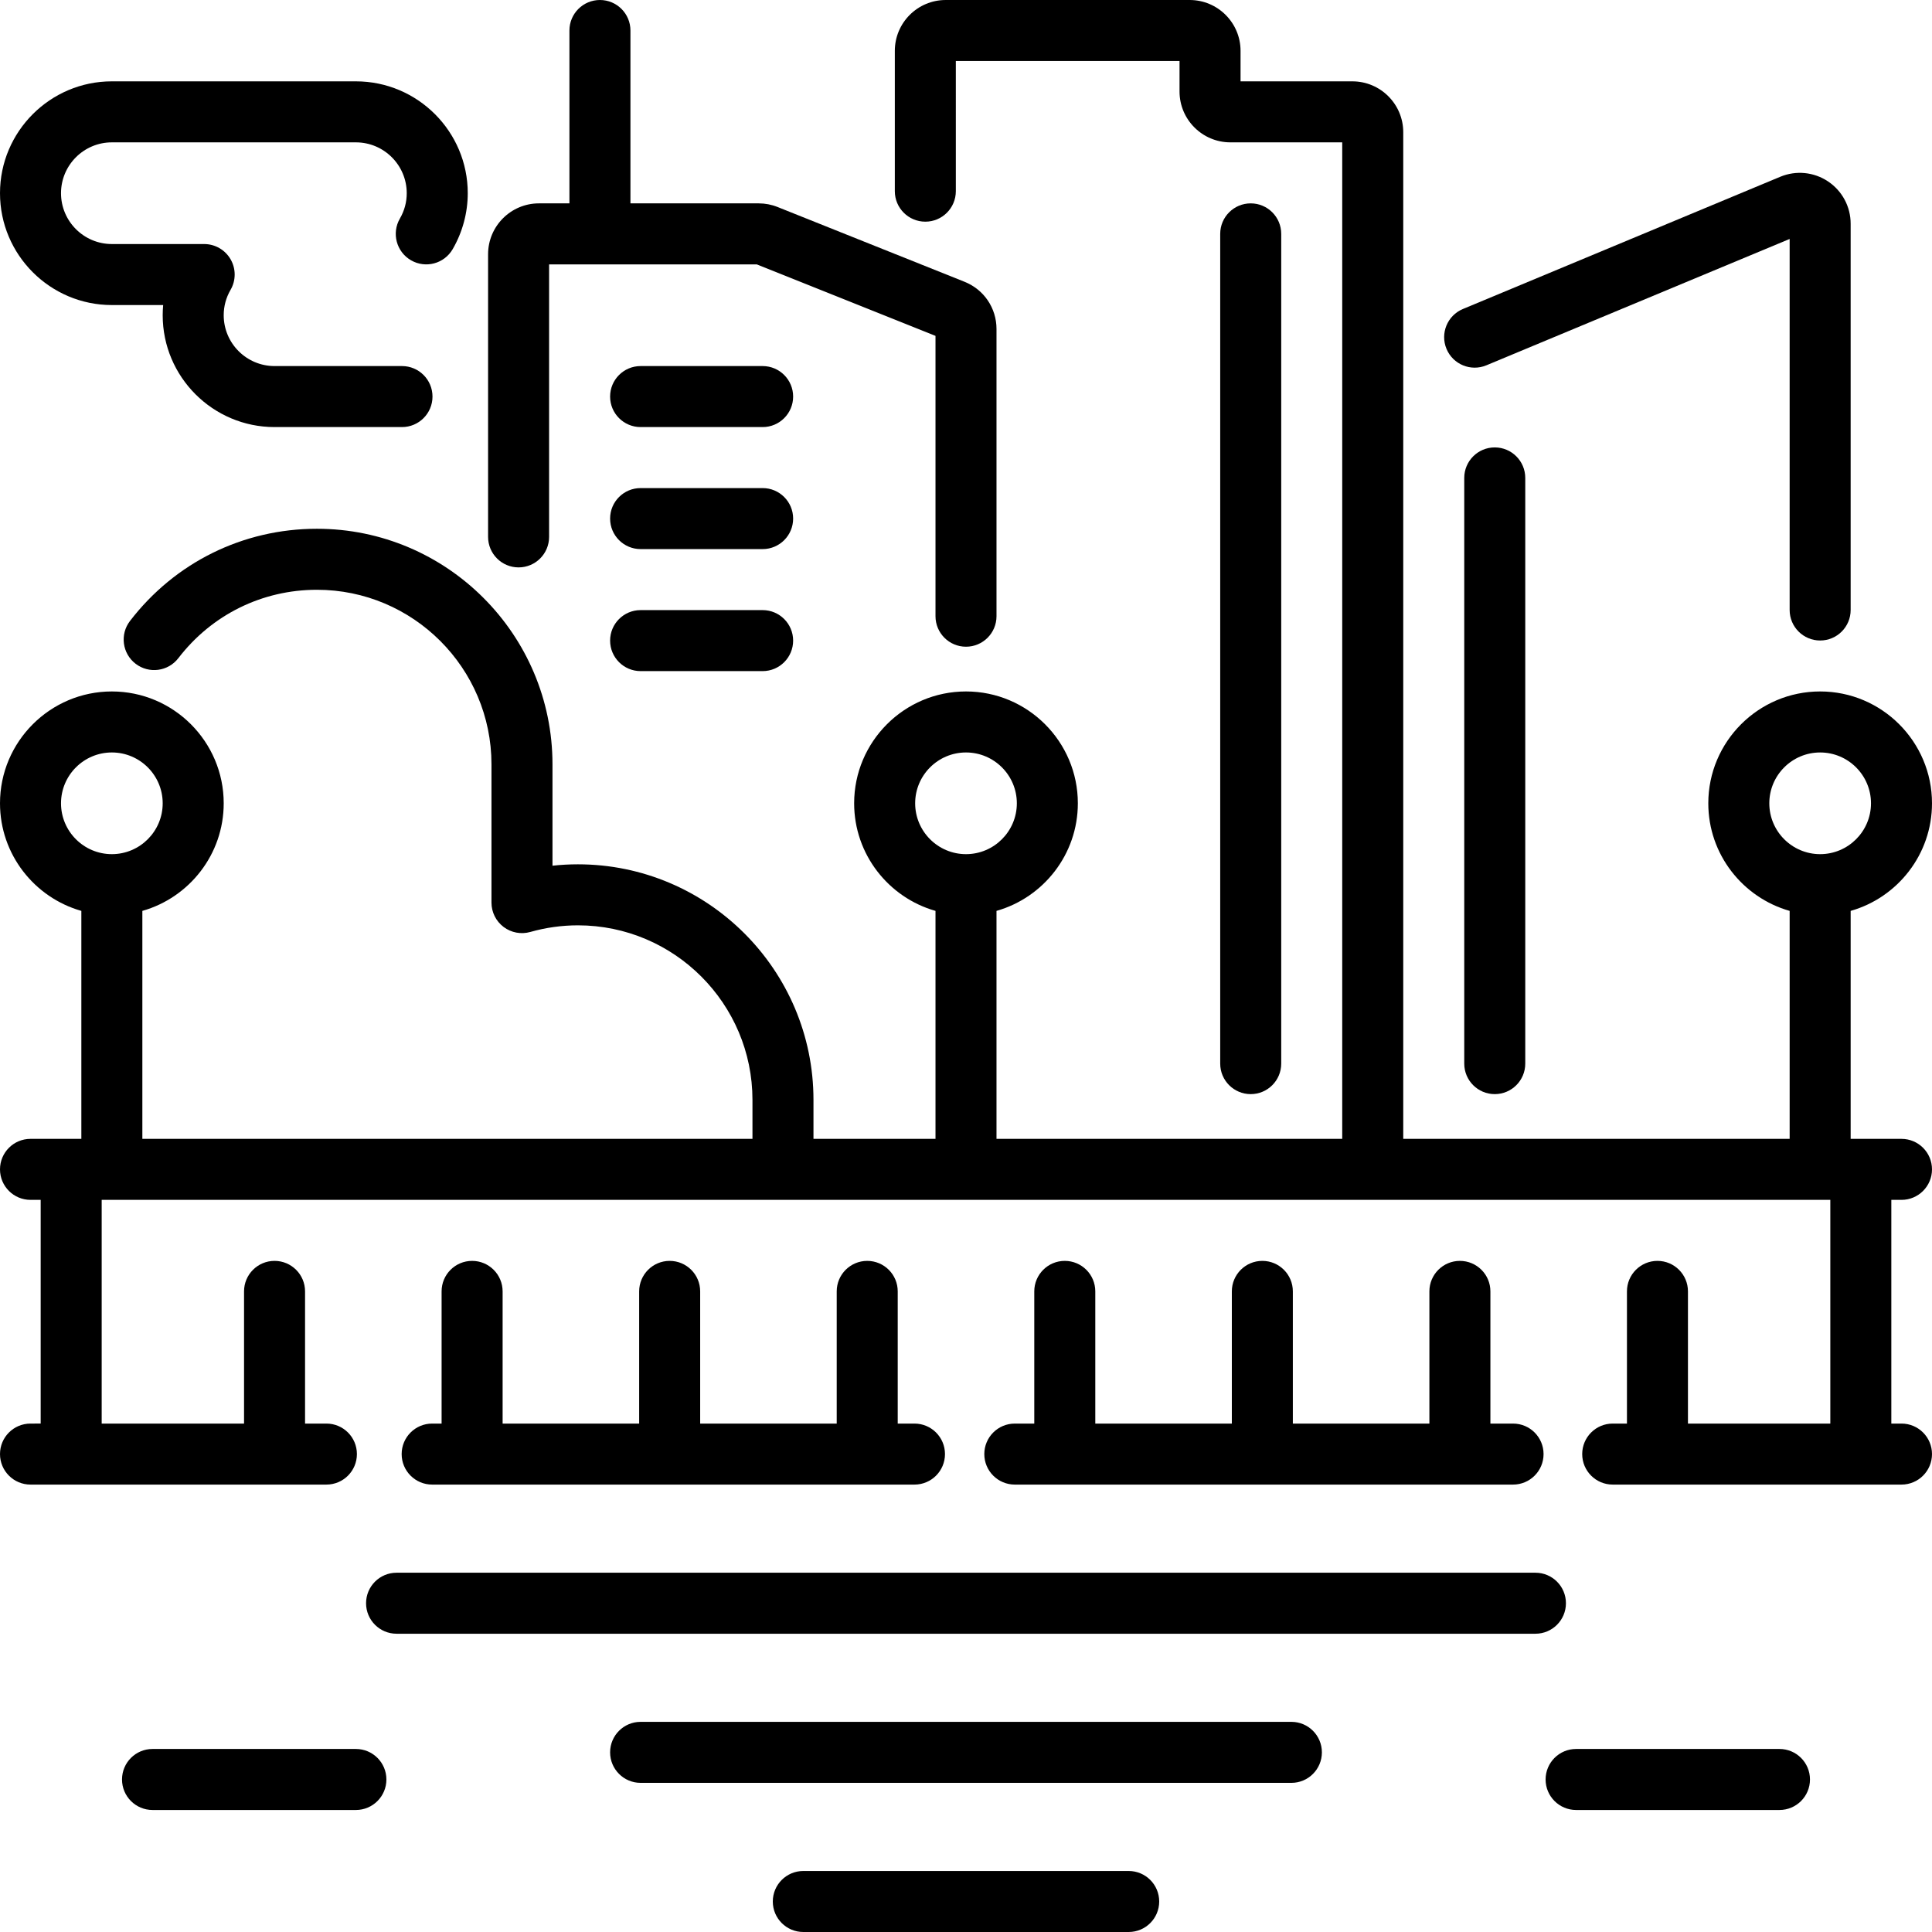
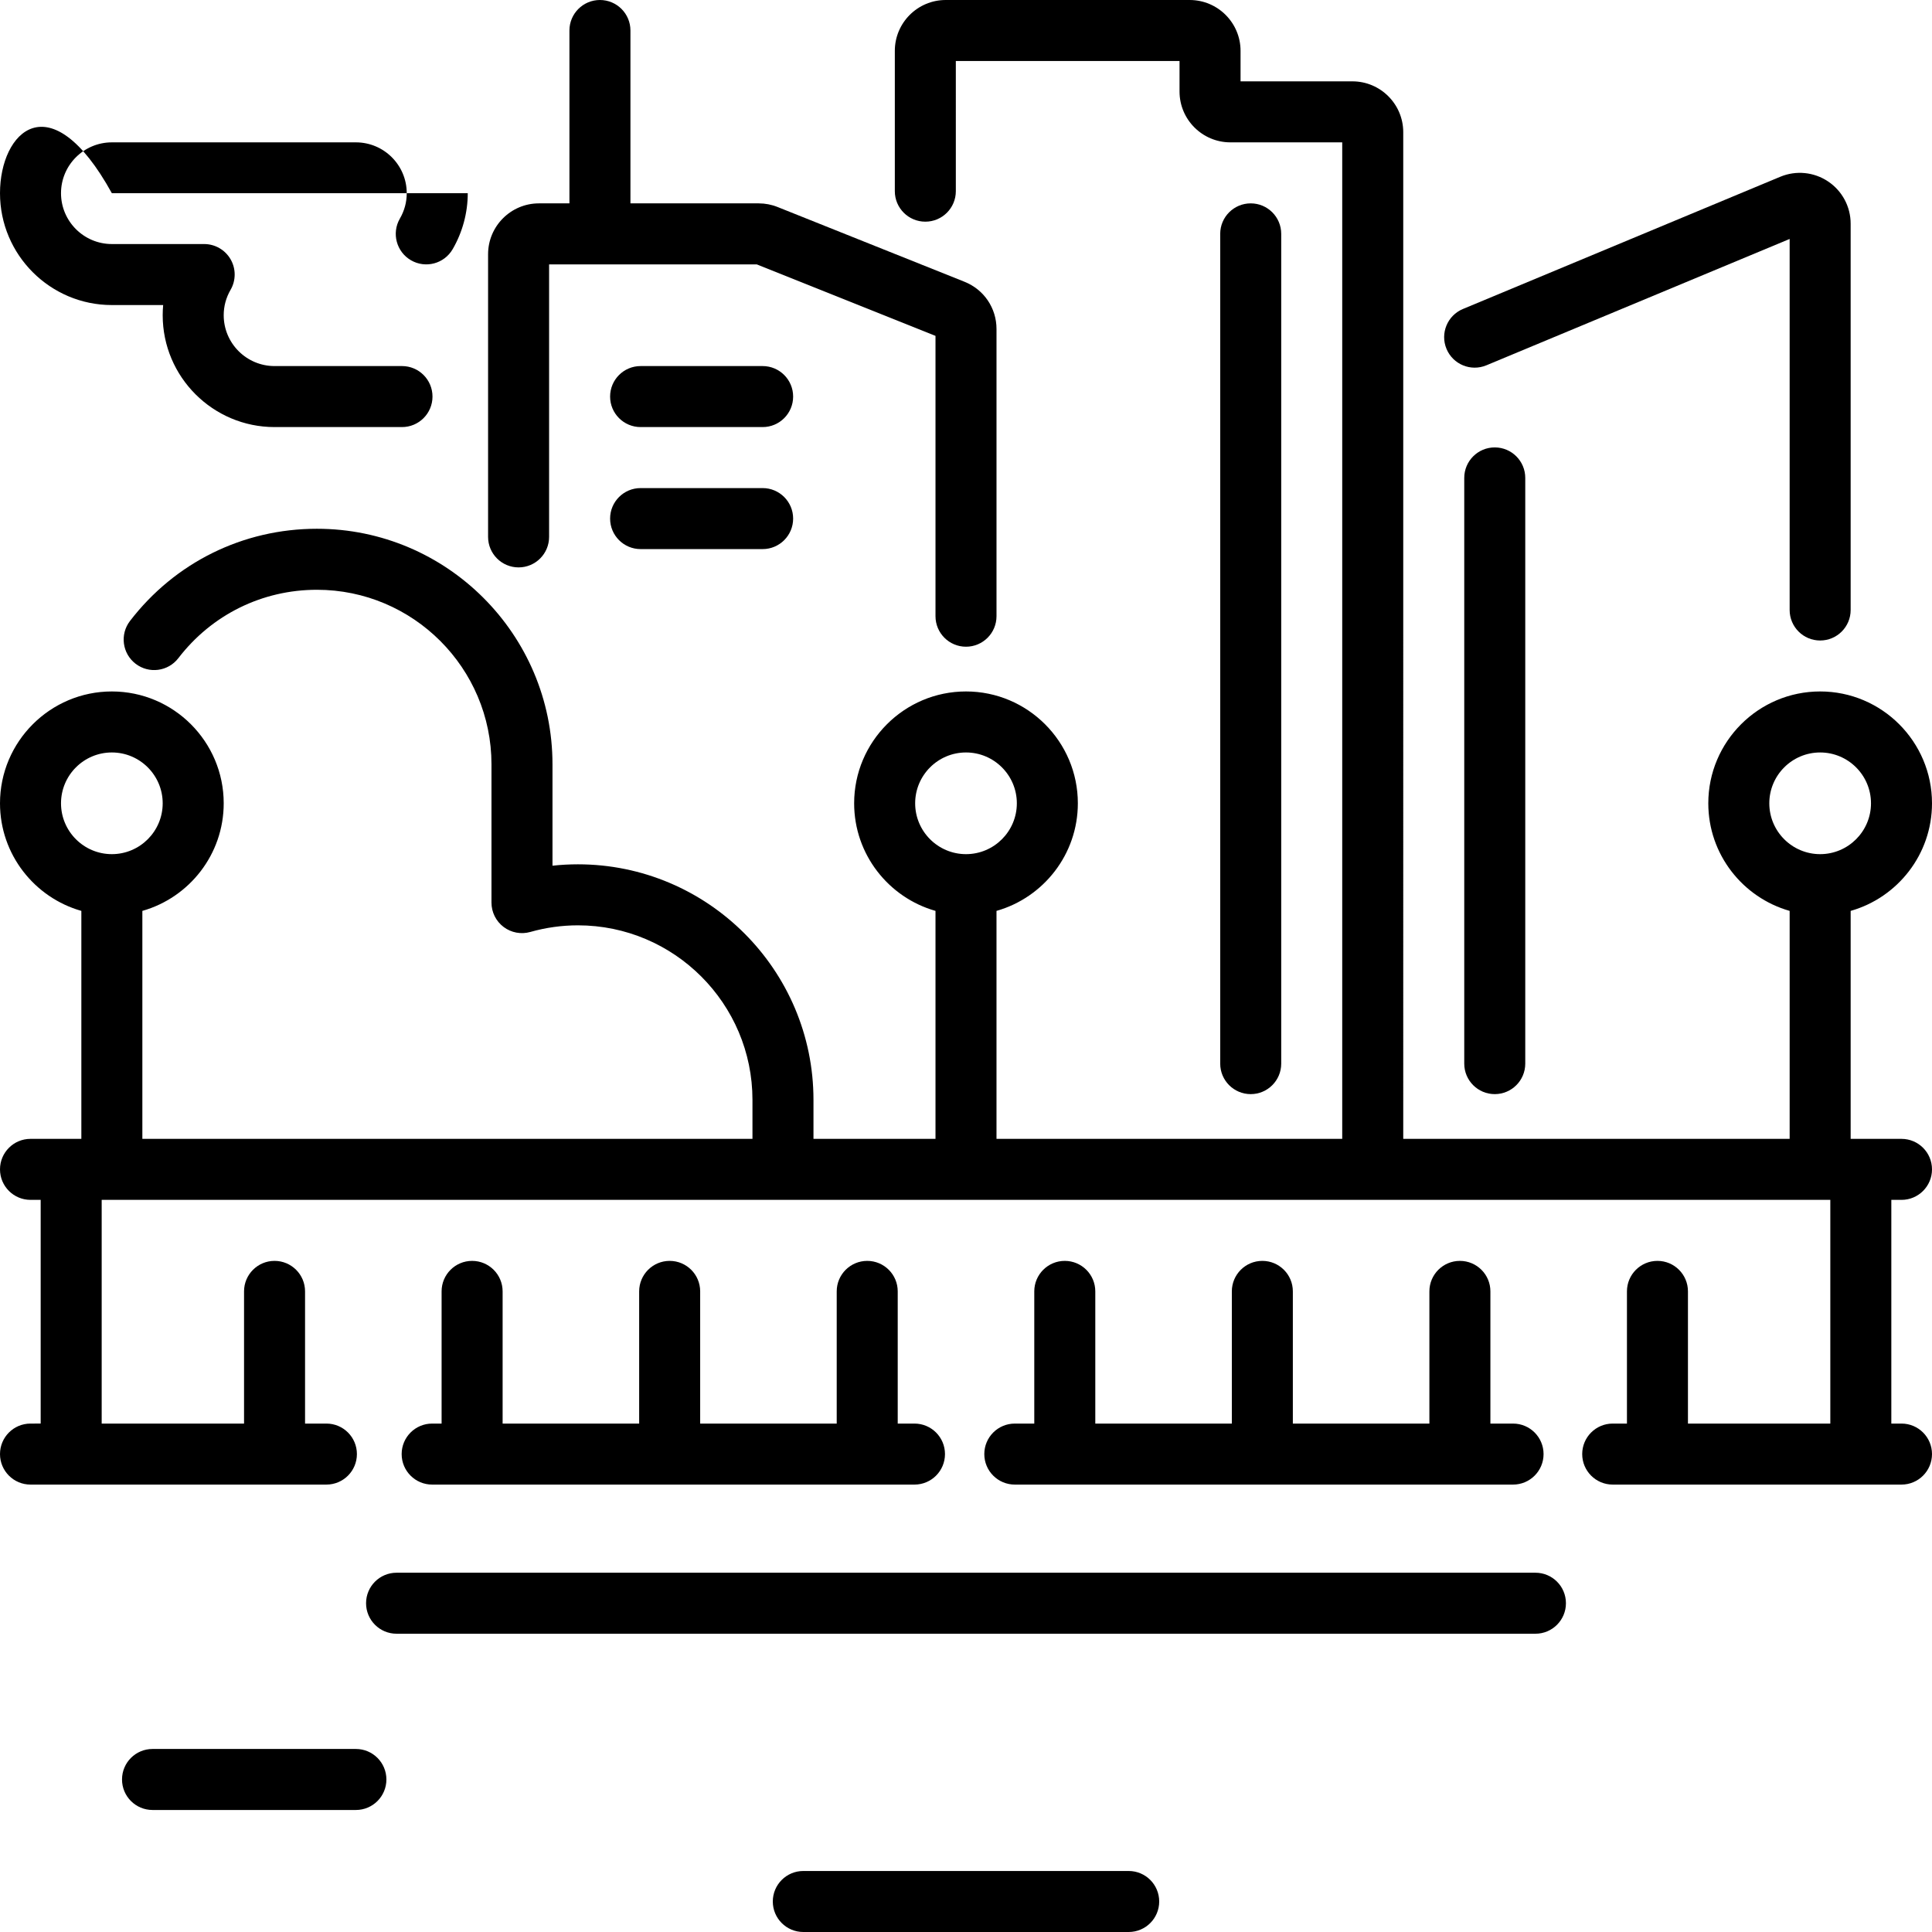
<svg xmlns="http://www.w3.org/2000/svg" fill="#000000" height="800px" width="800px" version="1.1" id="Layer_1" viewBox="0 0 512 512" xml:space="preserve">
  <g>
    <g>
      <g>
        <path d="M202.105,97.011h-32.337c-4.466,0-8.084,3.618-8.084,8.084c0,4.466,3.619,8.084,8.084,8.084h32.337     c4.466,0,8.084-3.618,8.084-8.084C210.189,100.629,206.571,97.011,202.105,97.011z" />
-         <path d="M202.105,161.684h-32.337c-4.466,0-8.084,3.619-8.084,8.084s3.619,8.084,8.084,8.084h32.337     c4.466,0,8.084-3.619,8.084-8.084S206.571,161.684,202.105,161.684z" />
-         <path d="M29.642,80.842H43.24c-0.082,0.895-0.124,1.794-0.124,2.695c0,16.344,13.298,29.642,29.642,29.642h33.774     c4.466,0,8.084-3.618,8.084-8.084c0-4.466-3.618-8.084-8.084-8.084H72.758c-7.43,0-13.474-6.044-13.474-13.474     c0-2.38,0.611-4.644,1.818-6.727c1.449-2.501,1.452-5.586,0.009-8.09c-1.444-2.503-4.113-4.046-7.004-4.046H29.642     c-7.43,0-13.474-6.044-13.474-13.474s6.044-13.474,13.474-13.474h64.674c7.43,0,13.474,6.044,13.474,13.474     c0,2.38-0.611,4.644-1.818,6.727c-2.239,3.864-0.919,8.81,2.944,11.047c3.863,2.24,8.81,0.921,11.047-2.944     c2.614-4.515,3.996-9.643,3.996-14.831c0-16.344-13.298-29.642-29.642-29.642H29.642C13.298,21.558,0,34.856,0,51.2     S13.298,80.842,29.642,80.842z" />
+         <path d="M29.642,80.842H43.24c-0.082,0.895-0.124,1.794-0.124,2.695c0,16.344,13.298,29.642,29.642,29.642h33.774     c4.466,0,8.084-3.618,8.084-8.084c0-4.466-3.618-8.084-8.084-8.084H72.758c-7.43,0-13.474-6.044-13.474-13.474     c0-2.38,0.611-4.644,1.818-6.727c1.449-2.501,1.452-5.586,0.009-8.09c-1.444-2.503-4.113-4.046-7.004-4.046H29.642     c-7.43,0-13.474-6.044-13.474-13.474s6.044-13.474,13.474-13.474h64.674c7.43,0,13.474,6.044,13.474,13.474     c0,2.38-0.611,4.644-1.818,6.727c-2.239,3.864-0.919,8.81,2.944,11.047c3.863,2.24,8.81,0.921,11.047-2.944     c2.614-4.515,3.996-9.643,3.996-14.831H29.642C13.298,21.558,0,34.856,0,51.2     S13.298,80.842,29.642,80.842z" />
        <path d="M202.105,129.347h-32.337c-4.466,0-8.084,3.619-8.084,8.084c0,4.466,3.619,8.084,8.084,8.084h32.337     c4.466,0,8.084-3.618,8.084-8.084C210.189,132.966,206.571,129.347,202.105,129.347z" />
        <path d="M393.91,96.81l80.364-33.484v98.329c0,4.466,3.618,8.084,8.084,8.084c4.466,0,8.084-3.618,8.084-8.084V59.284     c0-4.514-2.243-8.706-6-11.21c-3.755-2.504-8.487-2.964-12.656-1.227l-84.095,35.039c-4.121,1.717-6.071,6.45-4.353,10.572     C385.056,96.58,389.789,98.529,393.91,96.81z" />
        <path d="M94.316,463.495H40.421c-4.466,0-8.084,3.618-8.084,8.084c0,4.466,3.618,8.084,8.084,8.084h53.895     c4.466,0,8.084-3.618,8.084-8.084C102.4,467.113,98.781,463.495,94.316,463.495z" />
        <path d="M388.042,126.653v155.217c0,4.466,3.618,8.084,8.084,8.084c4.466,0,8.084-3.618,8.084-8.084V126.653     c0-4.466-3.618-8.084-8.084-8.084C391.661,118.568,388.042,122.187,388.042,126.653z" />
        <path d="M137.432,150.366c4.466,0,8.084-3.618,8.084-8.084V70.063h55.033l47.367,18.947v74.291c0,4.466,3.619,8.084,8.084,8.084     c4.466,0,8.084-3.618,8.084-8.084V87.186c0-5.543-3.324-10.451-8.469-12.509l-49.54-19.816c-1.599-0.641-3.283-0.966-5.008-0.966     h-33.994V8.084c0-4.466-3.618-8.084-8.084-8.084c-4.466,0-8.084,3.619-8.084,8.084v45.811h-8.084     c-7.43,0-13.474,6.044-13.474,13.474v74.914C129.347,146.748,132.966,150.366,137.432,150.366z" />
        <path d="M299.116,495.832h-86.232c-4.466,0-8.084,3.619-8.084,8.084c0,4.466,3.619,8.084,8.084,8.084h86.232     c4.466,0,8.084-3.618,8.084-8.084C307.2,499.45,303.582,495.832,299.116,495.832z" />
-         <path d="M471.579,463.495h-53.895c-4.466,0-8.084,3.618-8.084,8.084c0,4.466,3.619,8.084,8.084,8.084h53.895     c4.466,0,8.084-3.618,8.084-8.084C479.663,467.113,476.045,463.495,471.579,463.495z" />
-         <path d="M342.232,456.308H169.768c-4.466,0-8.084,3.618-8.084,8.084c0,4.466,3.619,8.084,8.084,8.084h172.463     c4.466,0,8.084-3.618,8.084-8.084C350.316,459.927,346.697,456.308,342.232,456.308z" />
        <path d="M339.537,281.869V61.979c0-4.466-3.619-8.084-8.084-8.084s-8.084,3.618-8.084,8.084v219.891     c0,4.466,3.619,8.084,8.084,8.084S339.537,286.335,339.537,281.869z" />
        <path d="M503.916,317.979c4.466,0,8.084-3.618,8.084-8.084c0-4.466-3.618-8.084-8.084-8.084h-13.474v-60.414     C502.868,237.868,512,226.426,512,212.884c0-16.344-13.298-29.642-29.642-29.642s-29.642,13.298-29.642,29.642     c0,13.542,9.132,24.983,21.558,28.512v60.414h-102.4V35.032c0-7.43-6.044-13.474-13.474-13.474h-29.642v-8.084     c0-7.43-6.044-13.474-13.474-13.474h-64.674c-7.43,0-13.474,6.044-13.474,13.474v37.187c0,4.466,3.618,8.084,8.084,8.084     c4.466,0,8.084-3.619,8.084-8.084V16.168h59.284v8.084c0,7.43,6.044,13.474,13.474,13.474h29.642v264.084h-91.621v-60.414     c12.426-3.529,21.558-14.971,21.558-28.512c0-16.344-13.298-29.642-29.642-29.642s-29.642,13.298-29.642,29.642     c0,13.542,9.132,24.983,21.558,28.512v60.414h-32.337v-10.329c0-34.424-28.005-62.428-62.428-62.428     c-2.251,0-4.5,0.122-6.737,0.367v-26.864c0-34.424-28.005-62.428-62.427-62.428c-19.559,0-37.615,8.908-49.541,24.439     c-2.719,3.542-2.053,8.617,1.489,11.335c3.541,2.72,8.617,2.052,11.335-1.489c8.841-11.513,22.224-18.116,36.717-18.116     c25.507,0,46.259,20.753,46.259,46.26v36.645c0,2.532,1.188,4.92,3.208,6.447c2.022,1.53,4.643,2.022,7.077,1.331     c4.122-1.166,8.369-1.758,12.62-1.758c25.507,0,46.26,20.753,46.26,46.26v10.329H37.726v-60.414     c12.426-3.529,21.558-14.971,21.558-28.512c0-16.344-13.298-29.642-29.642-29.642C13.298,183.242,0,196.54,0,212.884     c0,13.542,9.132,24.983,21.558,28.512v60.414H8.084c-4.466,0-8.084,3.618-8.084,8.084c0,4.466,3.619,8.084,8.084,8.084h2.695     v59.284H8.084c-4.466,0-8.084,3.618-8.084,8.084c0,4.466,3.619,8.084,8.084,8.084H86.5c4.466,0,8.084-3.618,8.084-8.084     c0-4.466-3.618-8.084-8.084-8.084h-5.658v-35.032c0-4.466-3.618-8.084-8.084-8.084c-4.466,0-8.084,3.619-8.084,8.084v35.032     H26.947v-59.284h458.105v59.284h-37.726v-35.032c0-4.466-3.618-8.084-8.084-8.084c-4.466,0-8.084,3.619-8.084,8.084v35.032     h-3.773c-4.466,0-8.084,3.618-8.084,8.084c0,4.466,3.619,8.084,8.084,8.084h76.531c4.466,0,8.084-3.618,8.084-8.084     c0-4.466-3.618-8.084-8.084-8.084h-2.695v-59.284H503.916z M16.168,212.884c0-7.43,6.044-13.474,13.474-13.474     c7.43,0,13.474,6.044,13.474,13.474s-6.044,13.474-13.474,13.474C22.212,226.358,16.168,220.314,16.168,212.884z      M242.526,212.884c0-7.43,6.044-13.474,13.474-13.474c7.43,0,13.474,6.044,13.474,13.474S263.43,226.358,256,226.358     C248.57,226.358,242.526,220.314,242.526,212.884z M482.358,226.358c-7.43,0-13.474-6.044-13.474-13.474     s6.044-13.474,13.474-13.474s13.474,6.044,13.474,13.474S489.788,226.358,482.358,226.358z" />
        <path d="M414.989,424.871c0-4.466-3.618-8.084-8.084-8.084H105.095c-4.466,0-8.084,3.618-8.084,8.084     c0,4.466,3.618,8.084,8.084,8.084h301.811C411.371,432.955,414.989,429.336,414.989,424.871z" />
        <path d="M282.178,334.147c-4.466,0-8.084,3.619-8.084,8.084v35.032h-5.159c-4.466,0-8.084,3.618-8.084,8.084     c0,4.466,3.618,8.084,8.084,8.084h132.042c4.466,0,8.084-3.618,8.084-8.084c0-4.466-3.618-8.084-8.084-8.084h-6.005v-35.032     c0-4.466-3.618-8.084-8.084-8.084c-4.466,0-8.084,3.619-8.084,8.084v35.032h-36.186v-35.032c0-4.466-3.618-8.084-8.084-8.084     c-4.466,0-8.084,3.619-8.084,8.084v35.032h-36.186v-35.032C290.262,337.766,286.643,334.147,282.178,334.147z" />
        <path d="M125.112,334.147c-4.466,0-8.084,3.619-8.084,8.084v35.032h-2.502c-4.466,0-8.084,3.618-8.084,8.084     c0,4.466,3.618,8.084,8.084,8.084h127.82c4.466,0,8.084-3.618,8.084-8.084c0-4.466-3.618-8.084-8.084-8.084h-4.44v-35.032     c0-4.466-3.619-8.084-8.084-8.084c-4.466,0-8.084,3.619-8.084,8.084v35.032h-36.186v-35.032c0-4.466-3.619-8.084-8.084-8.084     s-8.084,3.619-8.084,8.084v35.032h-36.186v-35.032C133.197,337.766,129.578,334.147,125.112,334.147z" />
      </g>
    </g>
  </g>
</svg>